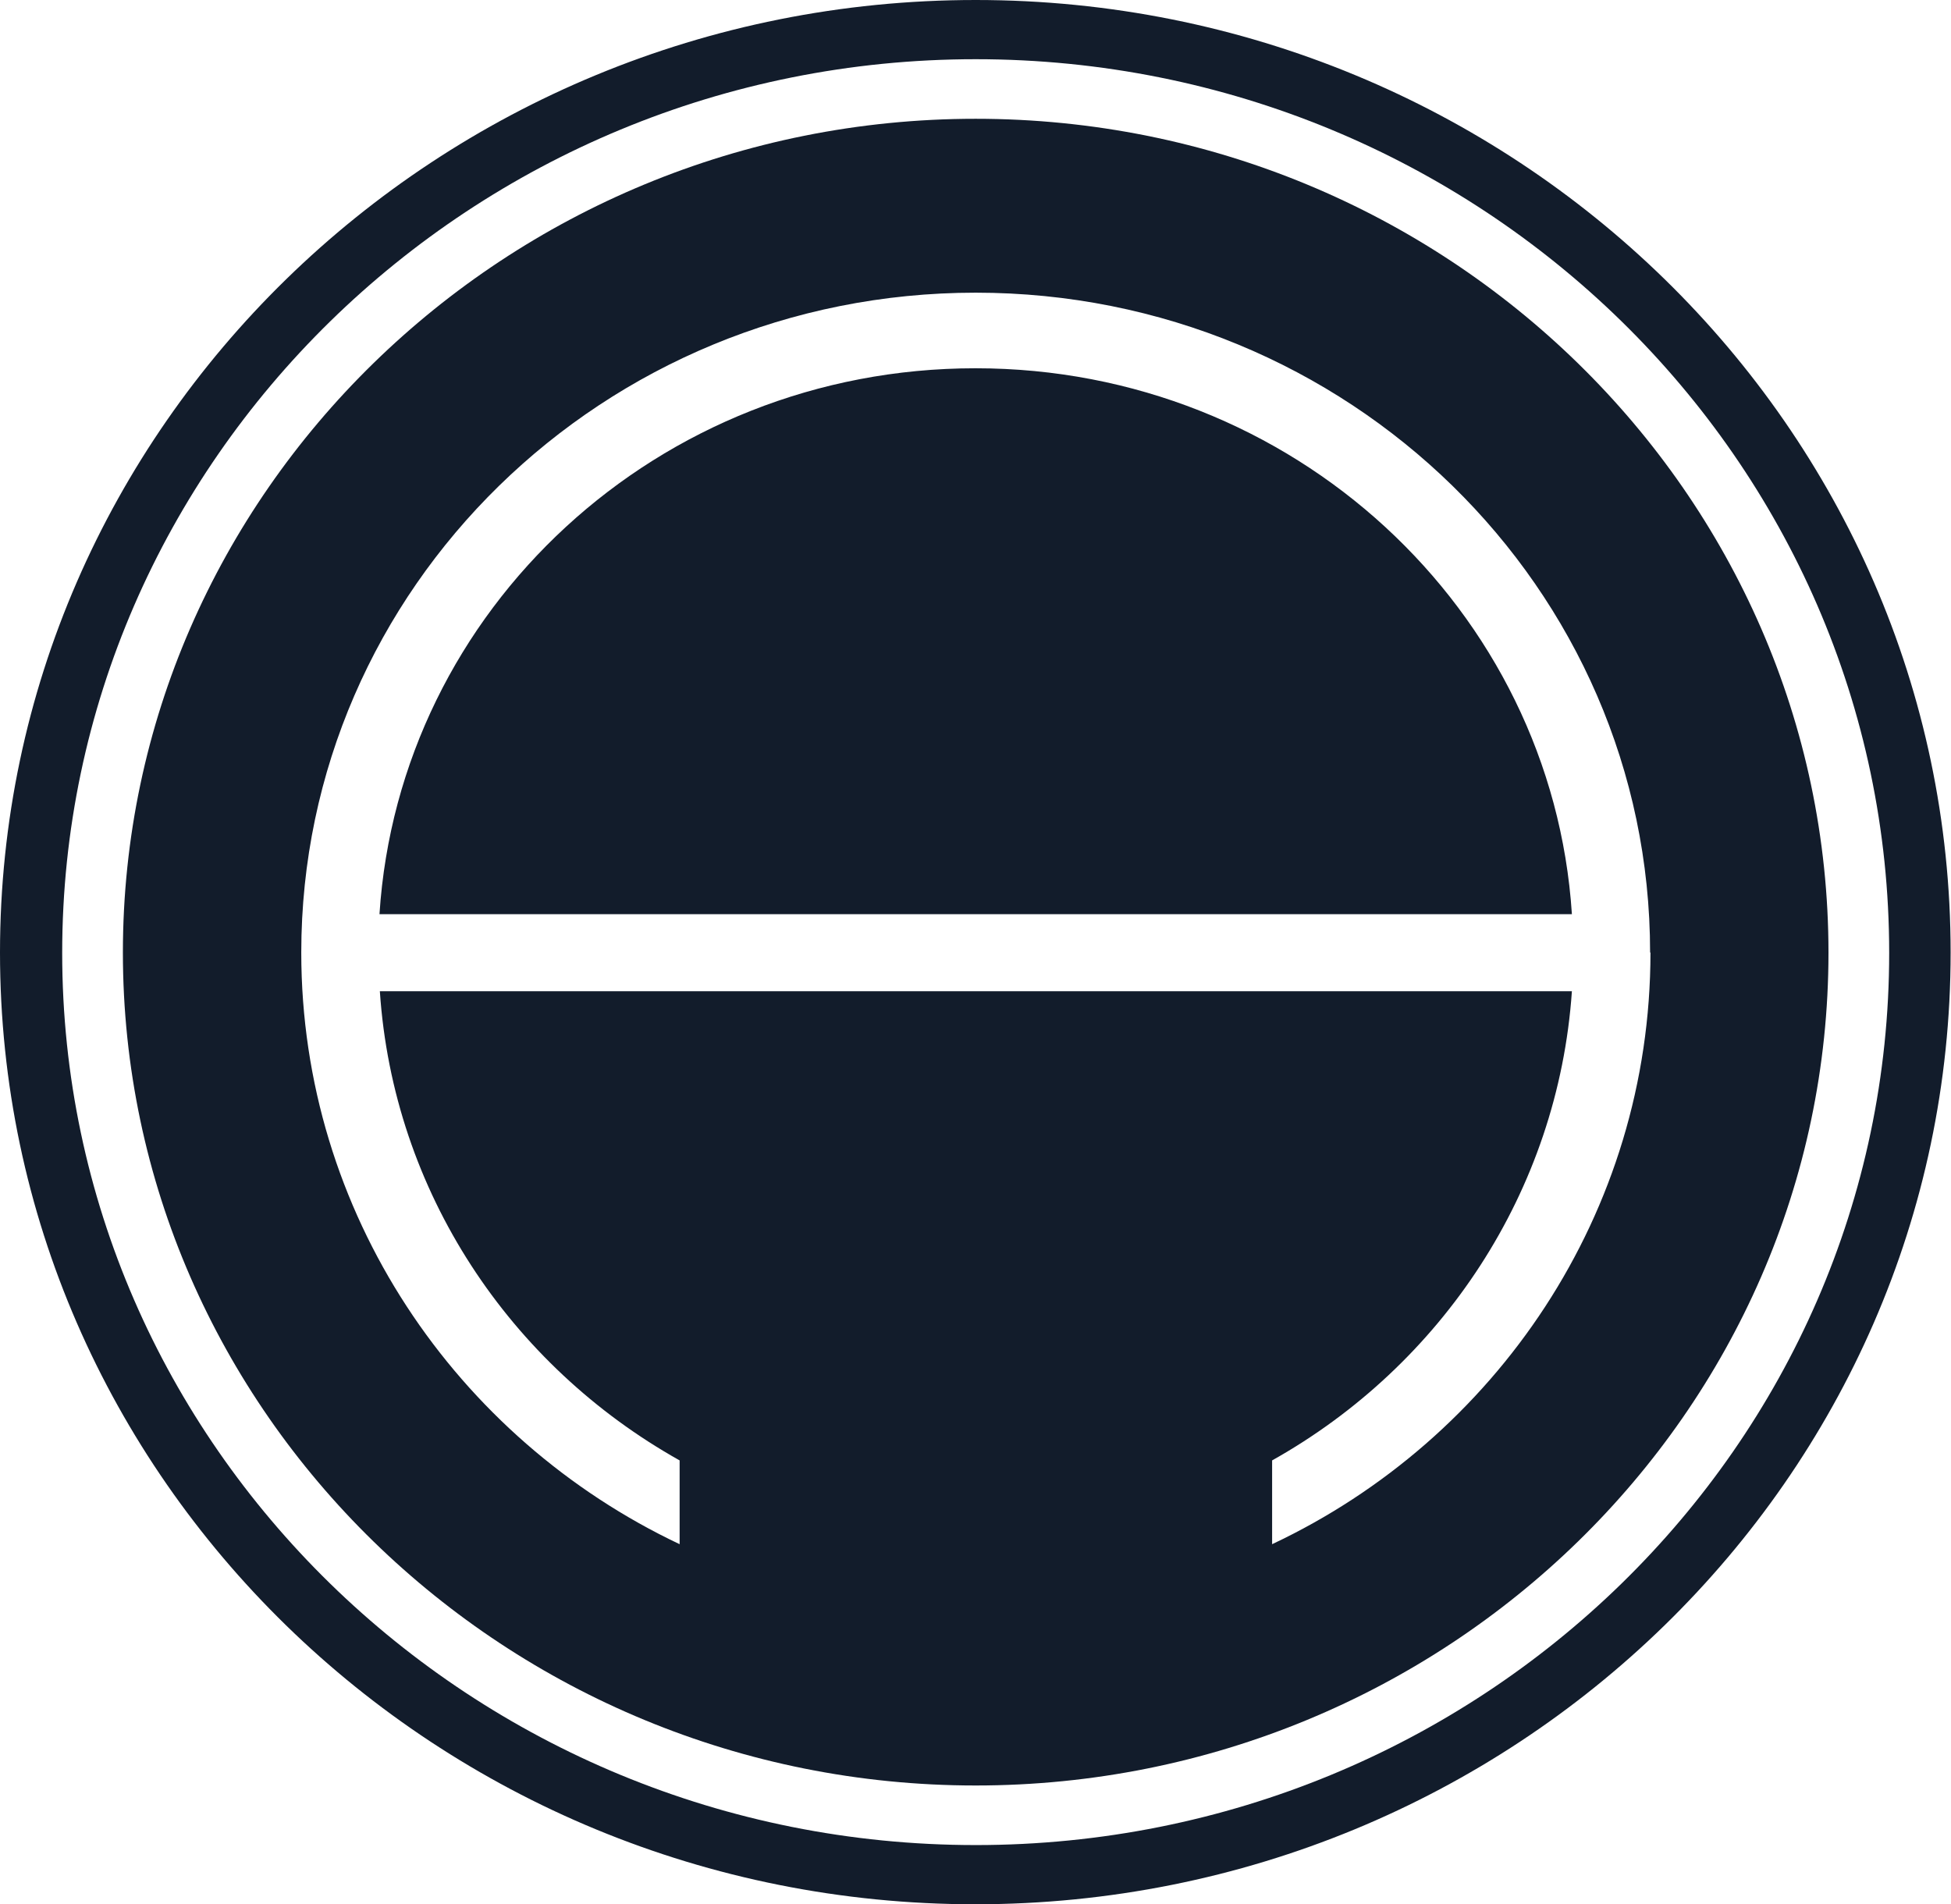
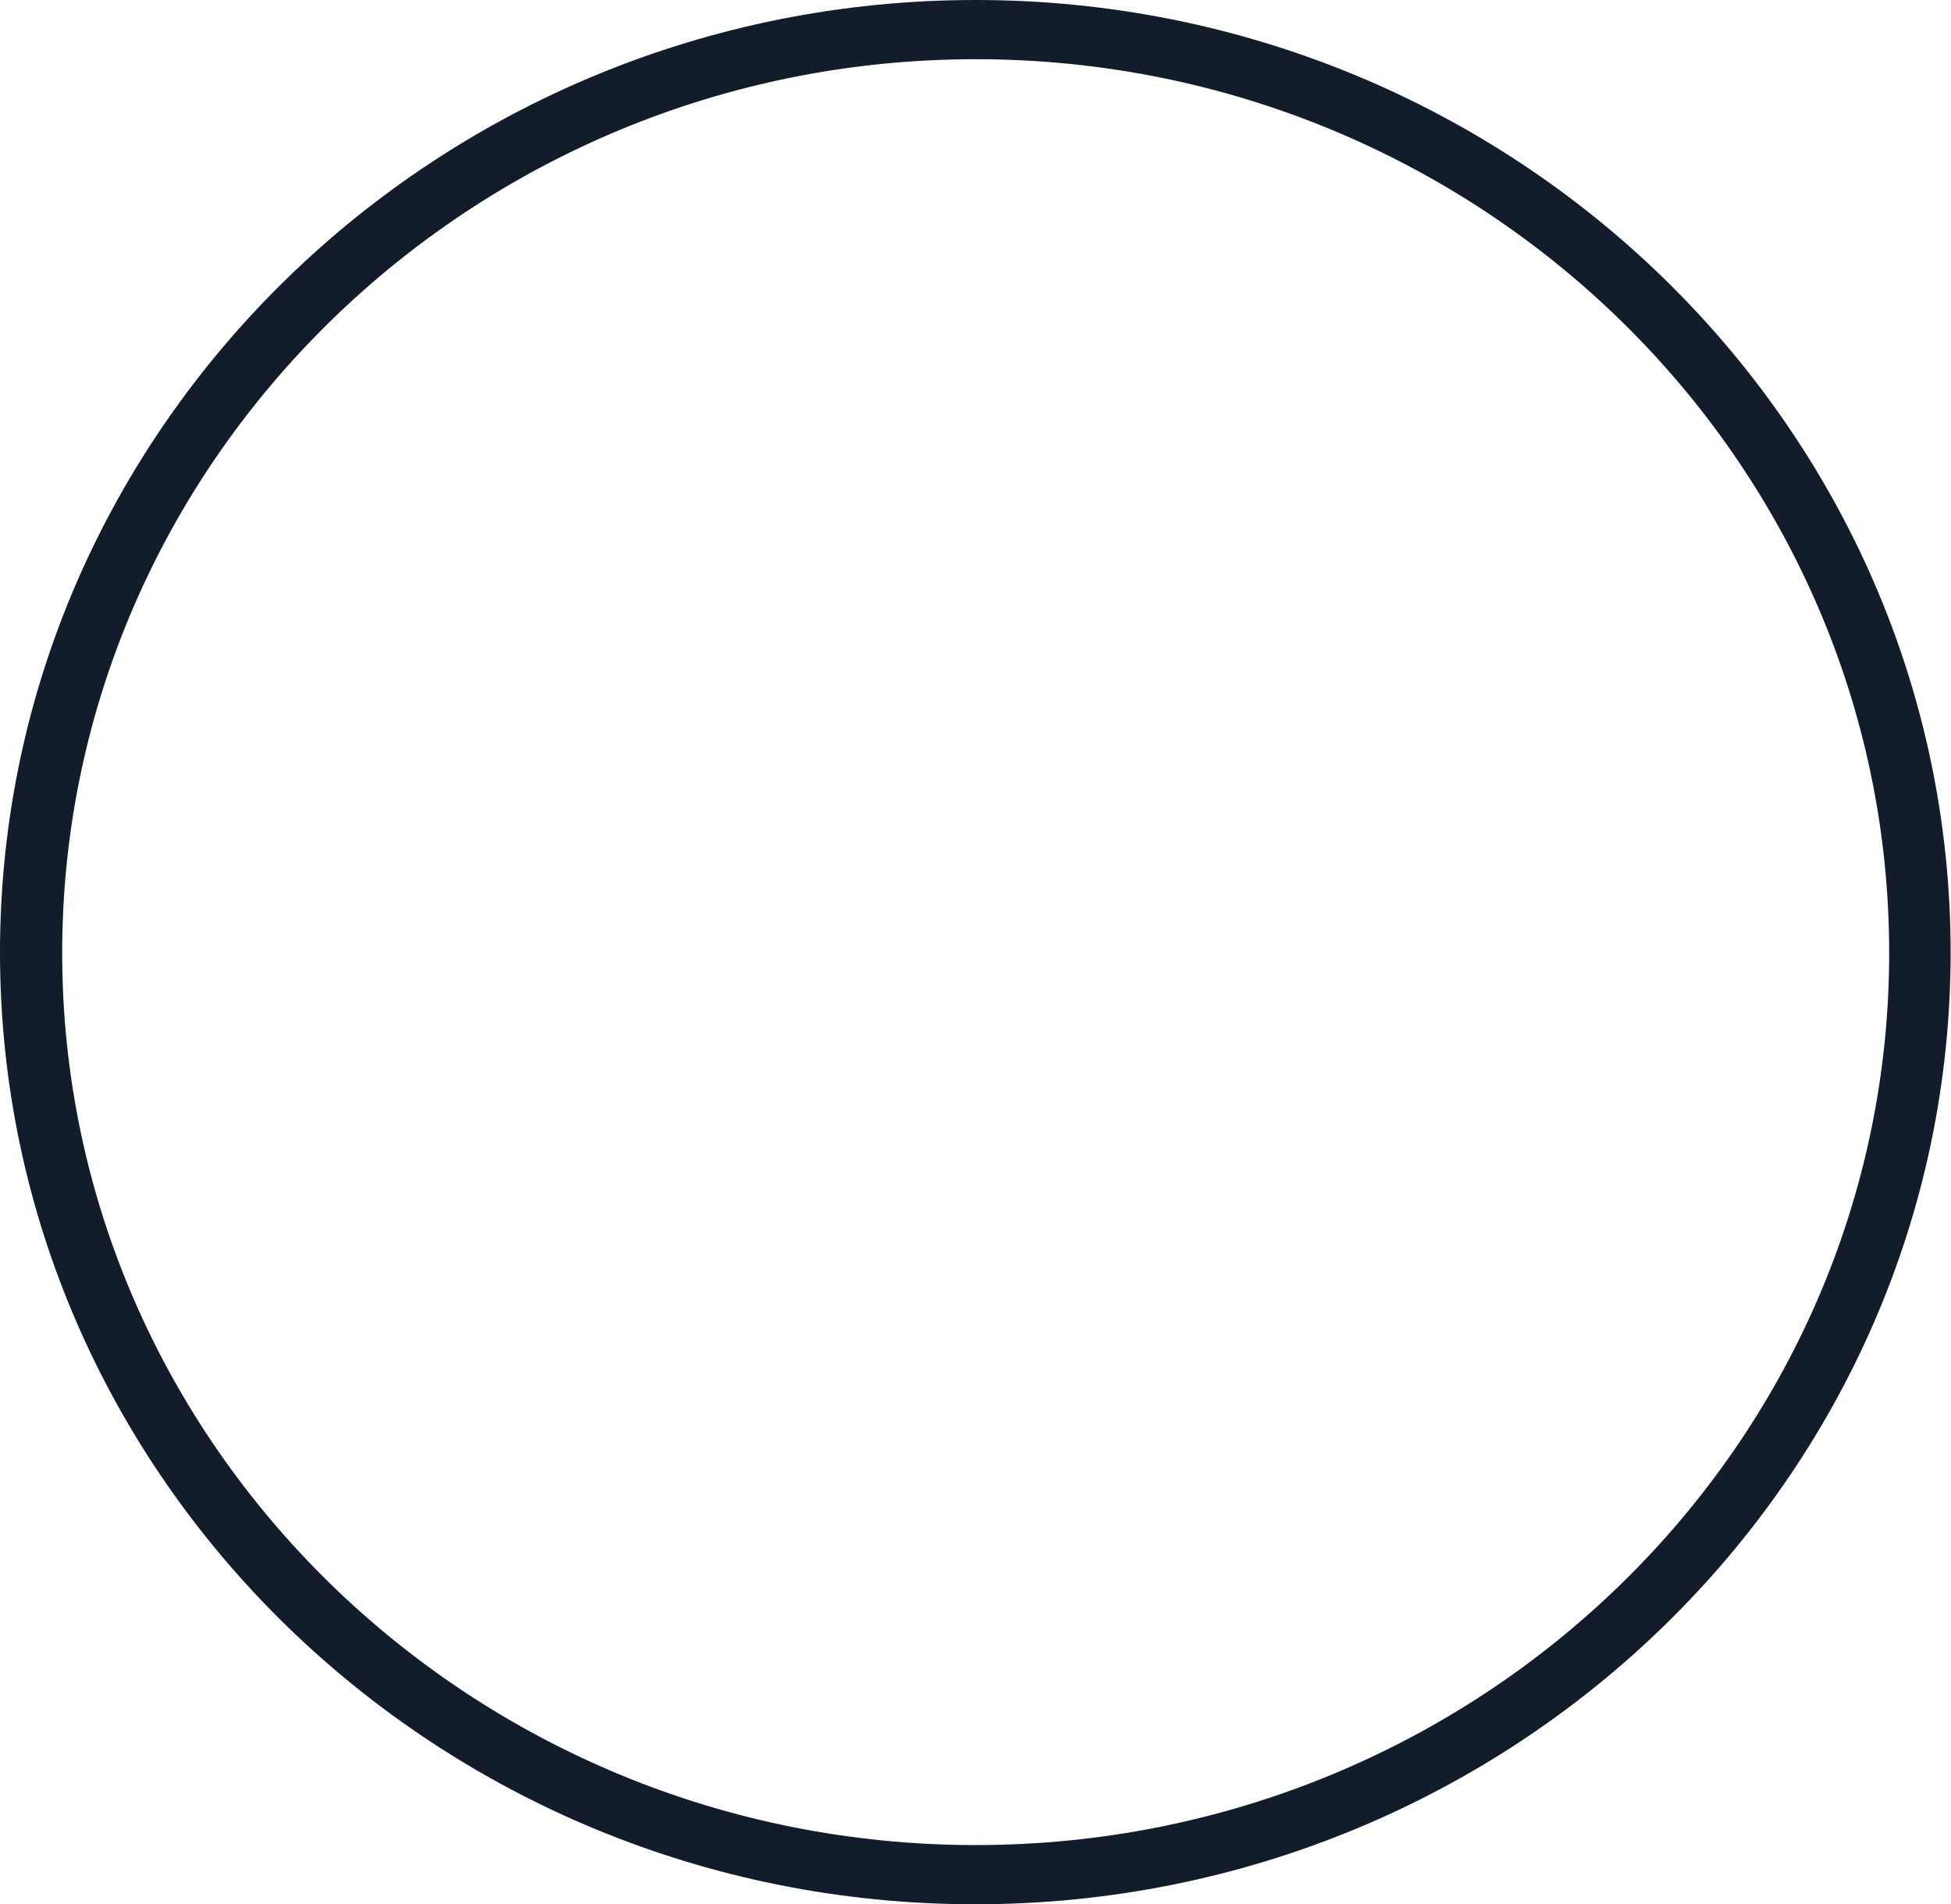
<svg xmlns="http://www.w3.org/2000/svg" id="Layer_1" data-name="Layer 1" viewBox="0 0 52.39 51.14">
  <defs>
    <style>
      .cls-1 {
        fill-rule: evenodd;
      }

      .cls-1, .cls-2 {
        fill: #121c2b;
        stroke-width: 0px;
      }
    </style>
  </defs>
  <g id="Icon">
    <path id="Vector" class="cls-2" d="m26.2,0C11.75,0,0,11.48,0,25.58s11.75,25.56,26.19,25.56,26.19-11.46,26.19-25.56S40.64,0,26.2,0Zm0,49.55c-13.53,0-24.53-10.75-24.53-23.96S12.67,1.59,26.2,1.59s24.53,10.76,24.53,24-11.01,23.96-24.53,23.96Z" />
-     <path id="Subtract" class="cls-1" d="m49.1,25.58c0,12.35-10.3,22.37-22.9,22.37h0c-12.6,0-22.9-10.03-22.9-22.37S13.6,3.19,26.2,3.19s22.9,10.05,22.9,22.4Zm-4.79,0c0-9.8-8.12-17.72-18.11-17.72S8.09,15.79,8.09,25.58c0,6.99,4.16,13.05,10.16,15.89v-2.25c-4.55-2.55-7.69-7.21-8.05-12.6h32.01c-.37,5.38-3.5,10.05-8.05,12.6v2.25c6.01-2.83,10.16-8.89,10.16-15.89Zm-18.11-15.69c8.51,0,15.48,6.48,16.01,14.66H10.19c.53-8.19,7.49-14.66,16-14.66Z" />
  </g>
</svg>